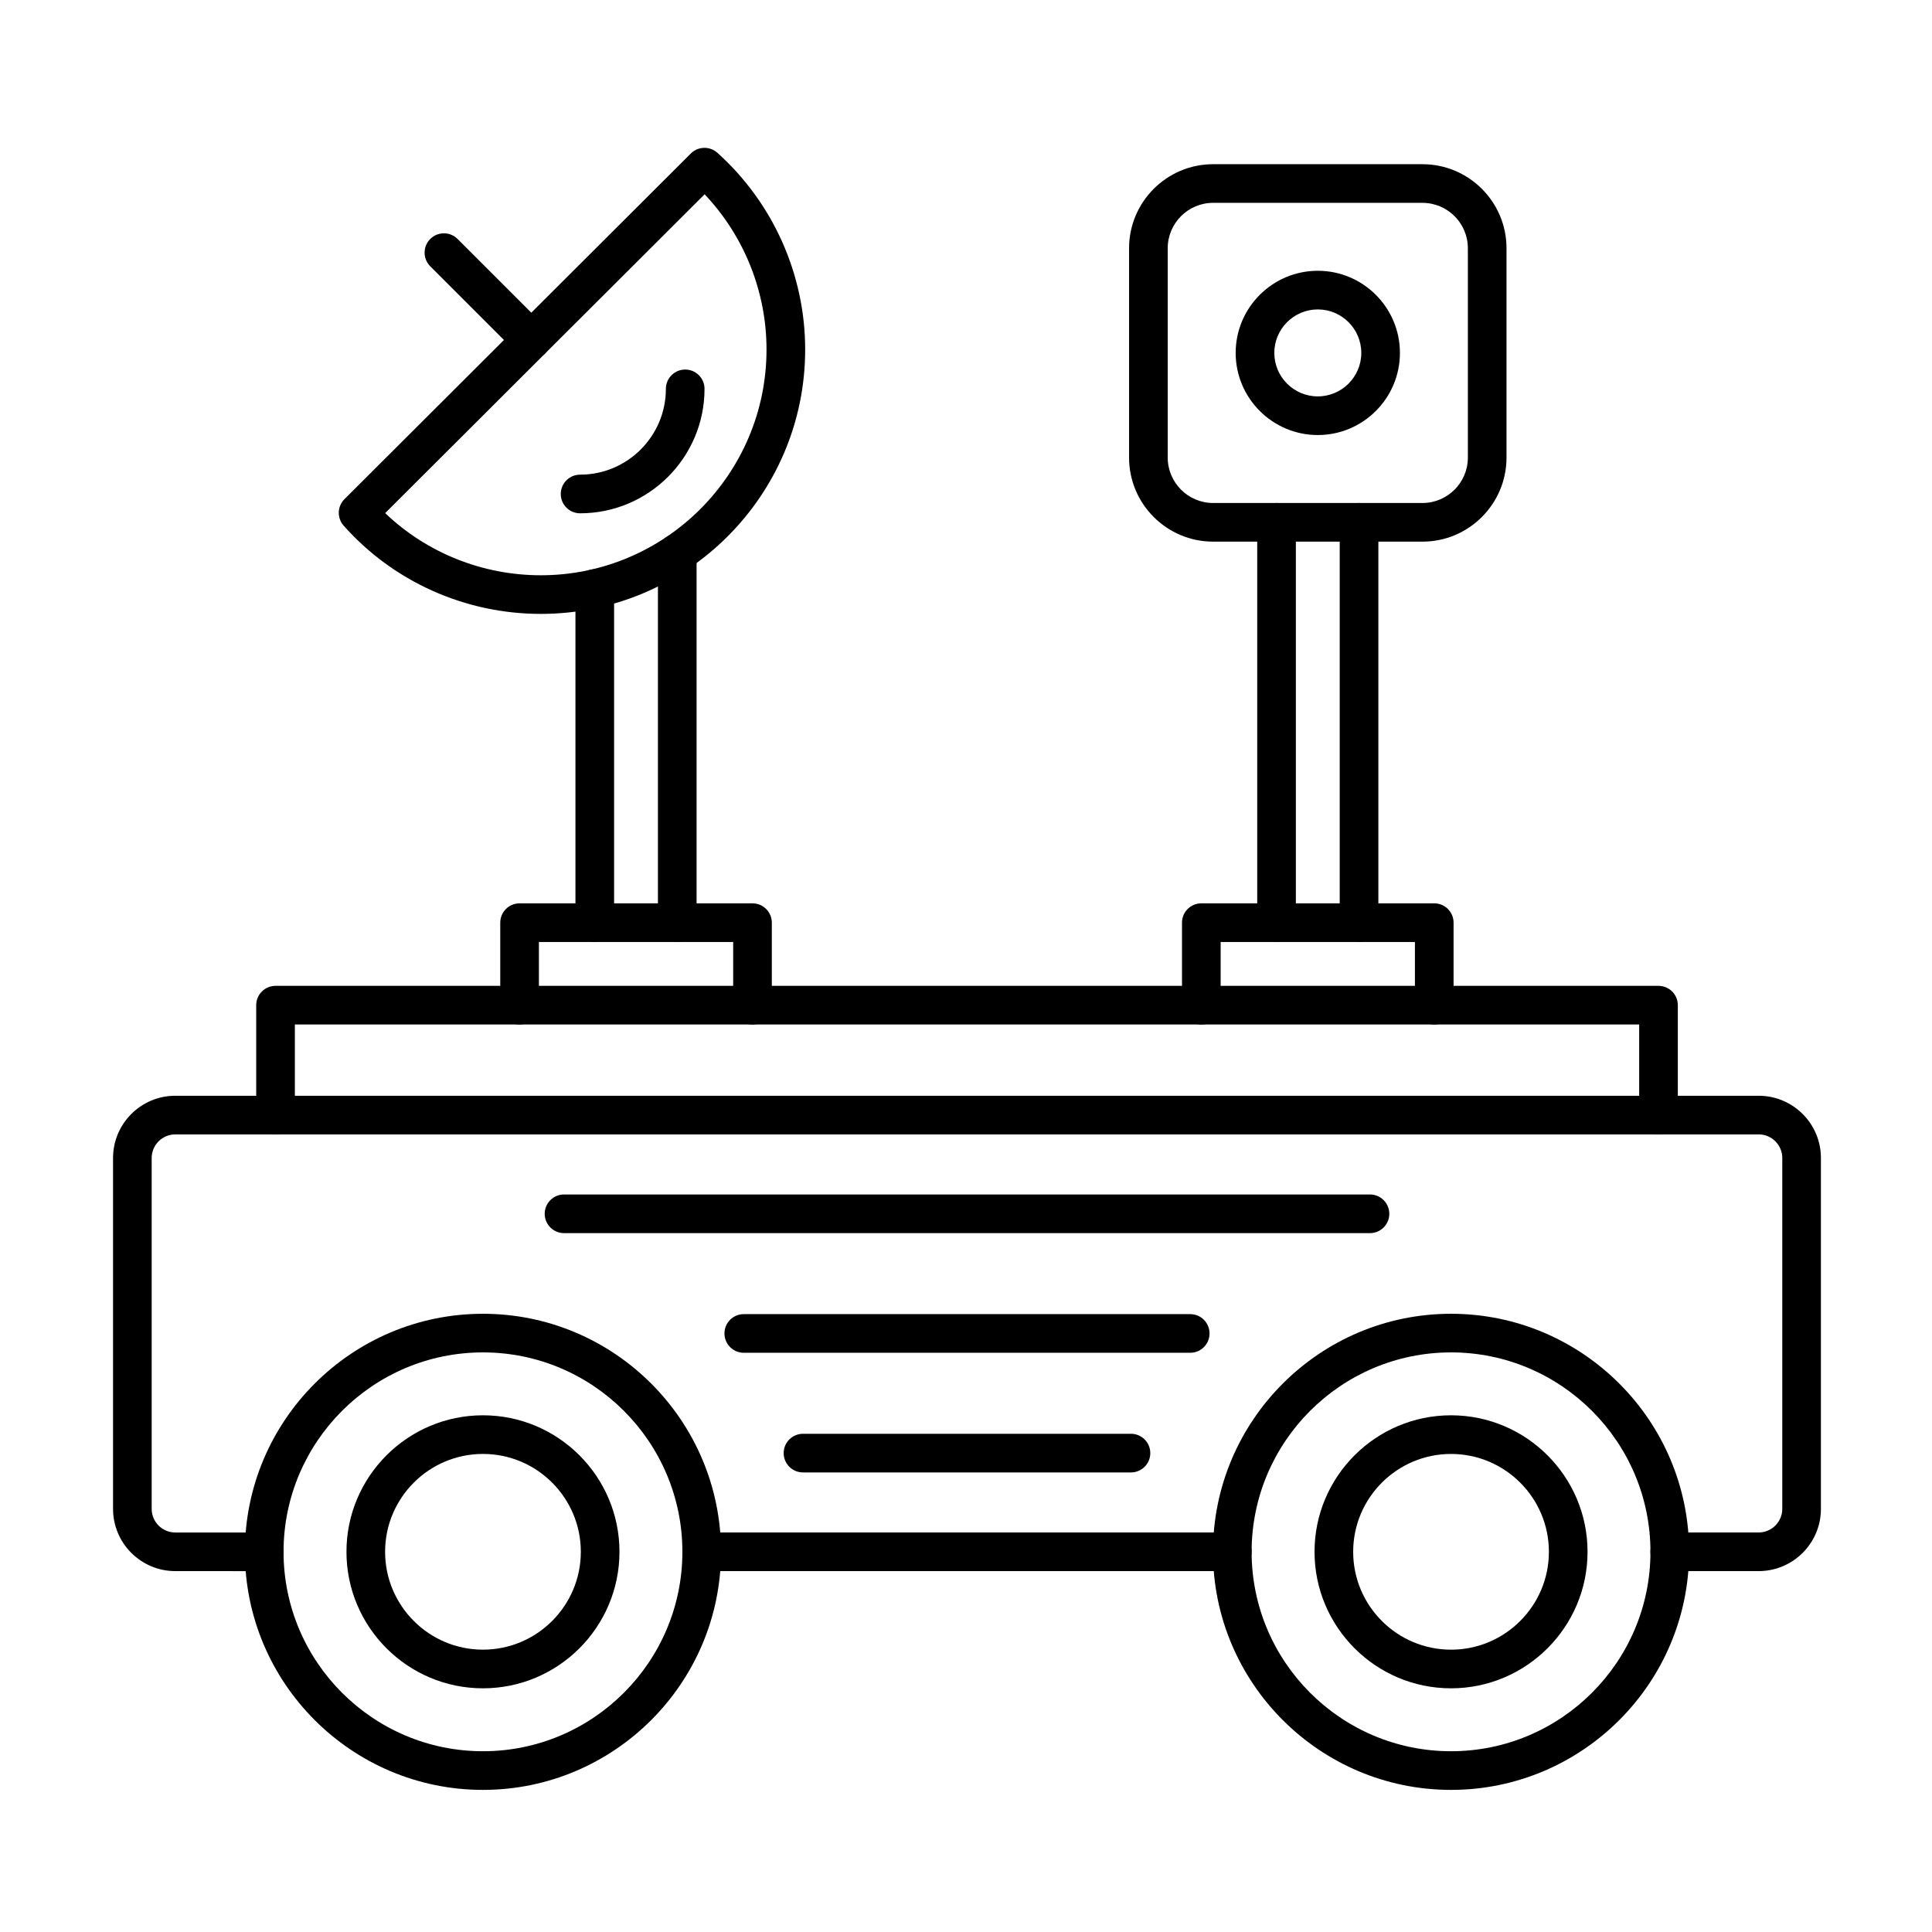
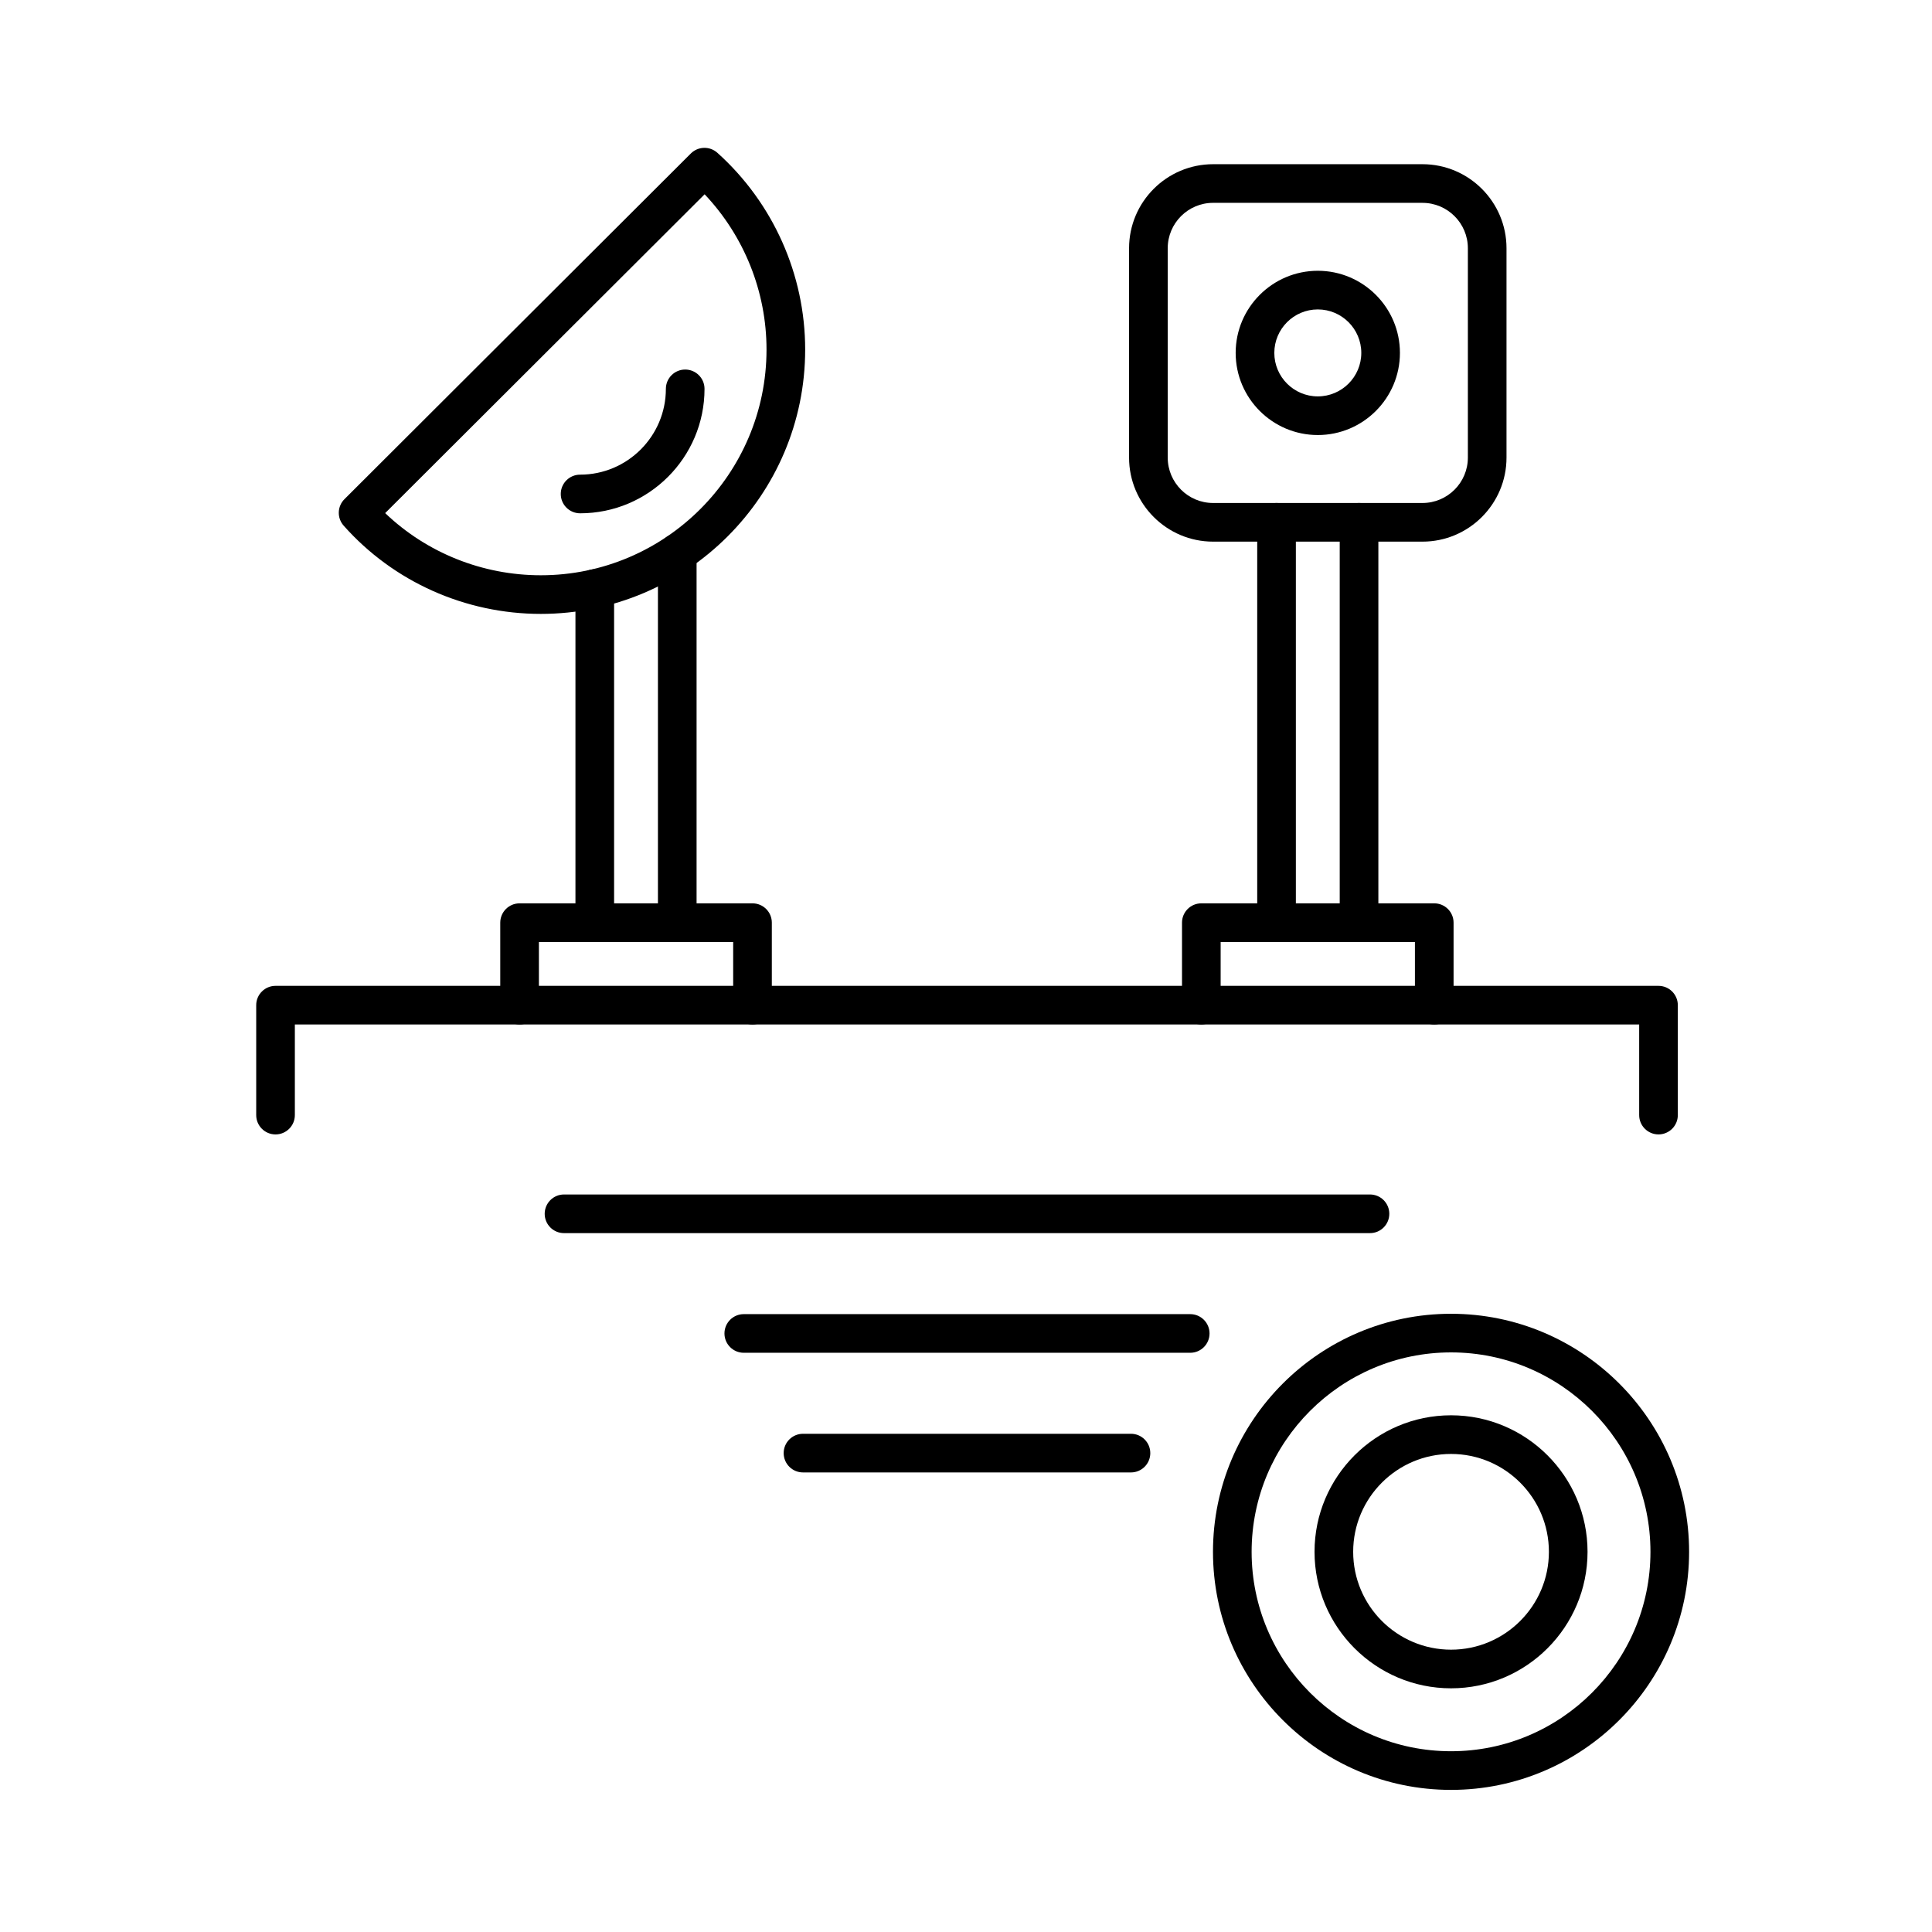
<svg xmlns="http://www.w3.org/2000/svg" fill="#000000" width="800px" height="800px" version="1.1" viewBox="144 144 512 512">
  <g>
-     <path d="m610.07 560.36h-23.57c-2.828 0-5.121-2.293-5.121-5.121 0-2.828 2.293-5.121 5.121-5.121h23.57c3.449 0 6.254-2.805 6.254-6.254v-92.984c0-3.449-2.805-6.254-6.254-6.254h-419.62c-3.449 0-6.254 2.805-6.254 6.254v92.992c0 3.449 2.805 6.254 6.254 6.254h23.57c2.828 0 5.121 2.293 5.121 5.121s-2.293 5.121-5.121 5.121l-23.57-0.008c-9.094 0-16.492-7.398-16.492-16.492v-92.988c0-9.094 7.398-16.492 16.492-16.492h419.62c9.094 0 16.492 7.398 16.492 16.492v92.992c0 9.09-7.398 16.488-16.496 16.488zm-139.5 0h-140.61c-2.828 0-5.121-2.293-5.121-5.121 0-2.828 2.293-5.121 5.121-5.121h140.61c2.828 0 5.121 2.293 5.121 5.121 0 2.832-2.293 5.121-5.121 5.121z" />
-     <path d="m271.99 618.34c-34.789 0-63.09-28.301-63.09-63.09 0-34.785 28.301-63.086 63.09-63.086 34.789 0 63.086 28.301 63.086 63.086s-28.301 63.09-63.086 63.09zm0-115.94c-29.141 0-52.848 23.707-52.848 52.848s23.707 52.848 52.848 52.848c29.141 0 52.848-23.707 52.848-52.848s-23.707-52.848-52.848-52.848z" />
    <path d="m528.54 618.34c-34.789 0-63.086-28.301-63.086-63.09 0-34.785 28.301-63.086 63.086-63.086 34.785 0 63.09 28.301 63.09 63.086s-28.305 63.09-63.09 63.09zm0-115.94c-29.141 0-52.848 23.707-52.848 52.848s23.707 52.848 52.848 52.848c29.141 0 52.848-23.707 52.848-52.848s-23.707-52.848-52.848-52.848z" />
-     <path d="m271.99 591.42c-19.945 0-36.176-16.227-36.176-36.176 0-19.945 16.227-36.176 36.176-36.176 19.945 0 36.176 16.227 36.176 36.176-0.004 19.945-16.23 36.176-36.176 36.176zm0-62.113c-14.301 0-25.934 11.633-25.934 25.934 0 14.301 11.633 25.934 25.934 25.934 14.301 0 25.934-11.633 25.934-25.934 0-14.301-11.633-25.934-25.934-25.934z" />
    <path d="m528.54 591.42c-19.945 0-36.176-16.227-36.176-36.176 0-19.945 16.227-36.176 36.176-36.176 19.945 0 36.176 16.227 36.176 36.176 0 19.945-16.23 36.176-36.176 36.176zm0-62.109c-14.301 0-25.934 11.633-25.934 25.934 0 14.301 11.633 25.934 25.934 25.934 14.301 0 25.934-11.633 25.934-25.934 0-14.301-11.633-25.934-25.934-25.934z" />
    <path d="m583.52 444.63c-2.828 0-5.121-2.293-5.121-5.121v-24.016l-356.26 0.004v24.016c0 2.828-2.293 5.121-5.121 5.121s-5.121-2.293-5.121-5.121v-29.133c0-2.828 2.293-5.121 5.121-5.121h366.5c2.828 0 5.121 2.293 5.121 5.121v29.133c0 2.824-2.289 5.117-5.117 5.117z" />
    <path d="m287.32 306.69c-20.027 0-39.07-8.527-52.25-23.391-1.797-2.027-1.703-5.106 0.215-7.019l91.789-91.602c1.926-1.922 5.016-2 7.039-0.184 14.785 13.277 23.266 32.281 23.266 52.137 0 38.629-31.43 70.059-70.059 70.059zm-41.246-26.711c10.996 10.52 25.773 16.473 41.242 16.473 32.984 0 59.82-26.836 59.82-59.82 0-15.336-5.926-30.074-16.402-41.141z" />
    <path d="m343.42 415.5c-2.828 0-5.121-2.293-5.121-5.121v-16.746h-51.484v16.746c0 2.828-2.293 5.121-5.121 5.121s-5.121-2.293-5.121-5.121v-21.863c0-2.828 2.293-5.121 5.121-5.121h61.727c2.828 0 5.121 2.293 5.121 5.121v21.863c0 2.828-2.293 5.121-5.121 5.121z" />
    <path d="m323.48 393.63c-2.828 0-5.121-2.293-5.121-5.121v-97.941c0-2.828 2.293-5.121 5.121-5.121s5.121 2.293 5.121 5.121v97.941c0 2.828-2.293 5.121-5.121 5.121zm-21.859 0c-2.828 0-5.121-2.293-5.121-5.121v-88.527c0-2.828 2.293-5.121 5.121-5.121s5.121 2.293 5.121 5.121v88.527c0 2.828-2.293 5.121-5.121 5.121z" />
-     <path d="m284.79 239.22c-1.312 0-2.621-0.5-3.621-1.5l-23.148-23.148c-2-2-2-5.242 0-7.242s5.242-2 7.242 0l23.148 23.148c2 2 2 5.242 0 7.242-1 1-2.309 1.5-3.621 1.5z" />
    <path d="m297.73 280.03c-2.828 0-5.121-2.293-5.121-5.121s2.293-5.121 5.121-5.121c12.535 0 22.734-10.199 22.734-22.734 0-2.828 2.293-5.121 5.121-5.121s5.121 2.293 5.121 5.121c0 18.184-14.793 32.977-32.977 32.977z" />
    <path d="m524.09 415.5c-2.828 0-5.121-2.293-5.121-5.121v-16.746h-51.484v16.746c0 2.828-2.293 5.121-5.121 5.121-2.828 0-5.121-2.293-5.121-5.121v-21.863c0-2.828 2.293-5.121 5.121-5.121h61.727c2.828 0 5.121 2.293 5.121 5.121v21.863c0 2.828-2.293 5.121-5.121 5.121z" />
    <path d="m504.16 393.63c-2.828 0-5.121-2.293-5.121-5.121v-106.09c0-2.828 2.293-5.121 5.121-5.121 2.828 0 5.121 2.293 5.121 5.121v106.09c-0.004 2.828-2.297 5.121-5.121 5.121zm-21.863 0c-2.828 0-5.121-2.293-5.121-5.121v-106.09c0-2.828 2.293-5.121 5.121-5.121s5.121 2.293 5.121 5.121v106.09c0 2.828-2.293 5.121-5.121 5.121z" />
    <path d="m520.97 287.54h-55.484c-12.277 0-22.27-9.988-22.27-22.27v-55.484c0-12.277 9.988-22.27 22.27-22.27h55.484c12.281 0 22.27 9.988 22.27 22.27v55.484c0 12.277-9.988 22.27-22.27 22.27zm-55.484-89.785c-6.633 0-12.027 5.398-12.027 12.027v55.484c0 6.633 5.398 12.031 12.027 12.031h55.484c6.633 0 12.031-5.398 12.031-12.031v-55.48c0-6.633-5.398-12.027-12.031-12.027z" />
    <path d="m493.23 259.29c-12 0-21.766-9.766-21.766-21.766s9.766-21.766 21.766-21.766c12.004 0 21.766 9.766 21.766 21.766s-9.762 21.766-21.766 21.766zm0-33.289c-6.356 0-11.523 5.172-11.523 11.523 0 6.356 5.172 11.523 11.523 11.523 6.356 0 11.527-5.172 11.527-11.523 0-6.356-5.172-11.523-11.527-11.523z" />
    <path d="m507.06 470.79h-213.59c-2.828 0-5.121-2.293-5.121-5.121s2.293-5.121 5.121-5.121h213.59c2.828 0 5.121 2.293 5.121 5.121s-2.293 5.121-5.121 5.121z" />
    <path d="m459.42 502.5h-118.31c-2.828 0-5.121-2.293-5.121-5.121s2.293-5.121 5.121-5.121h118.31c2.828 0 5.121 2.293 5.121 5.121 0 2.832-2.293 5.121-5.121 5.121z" />
    <path d="m443.72 534.21h-86.918c-2.828 0-5.121-2.293-5.121-5.121 0-2.828 2.293-5.121 5.121-5.121h86.918c2.828 0 5.121 2.293 5.121 5.121 0 2.828-2.293 5.121-5.121 5.121z" />
  </g>
</svg>